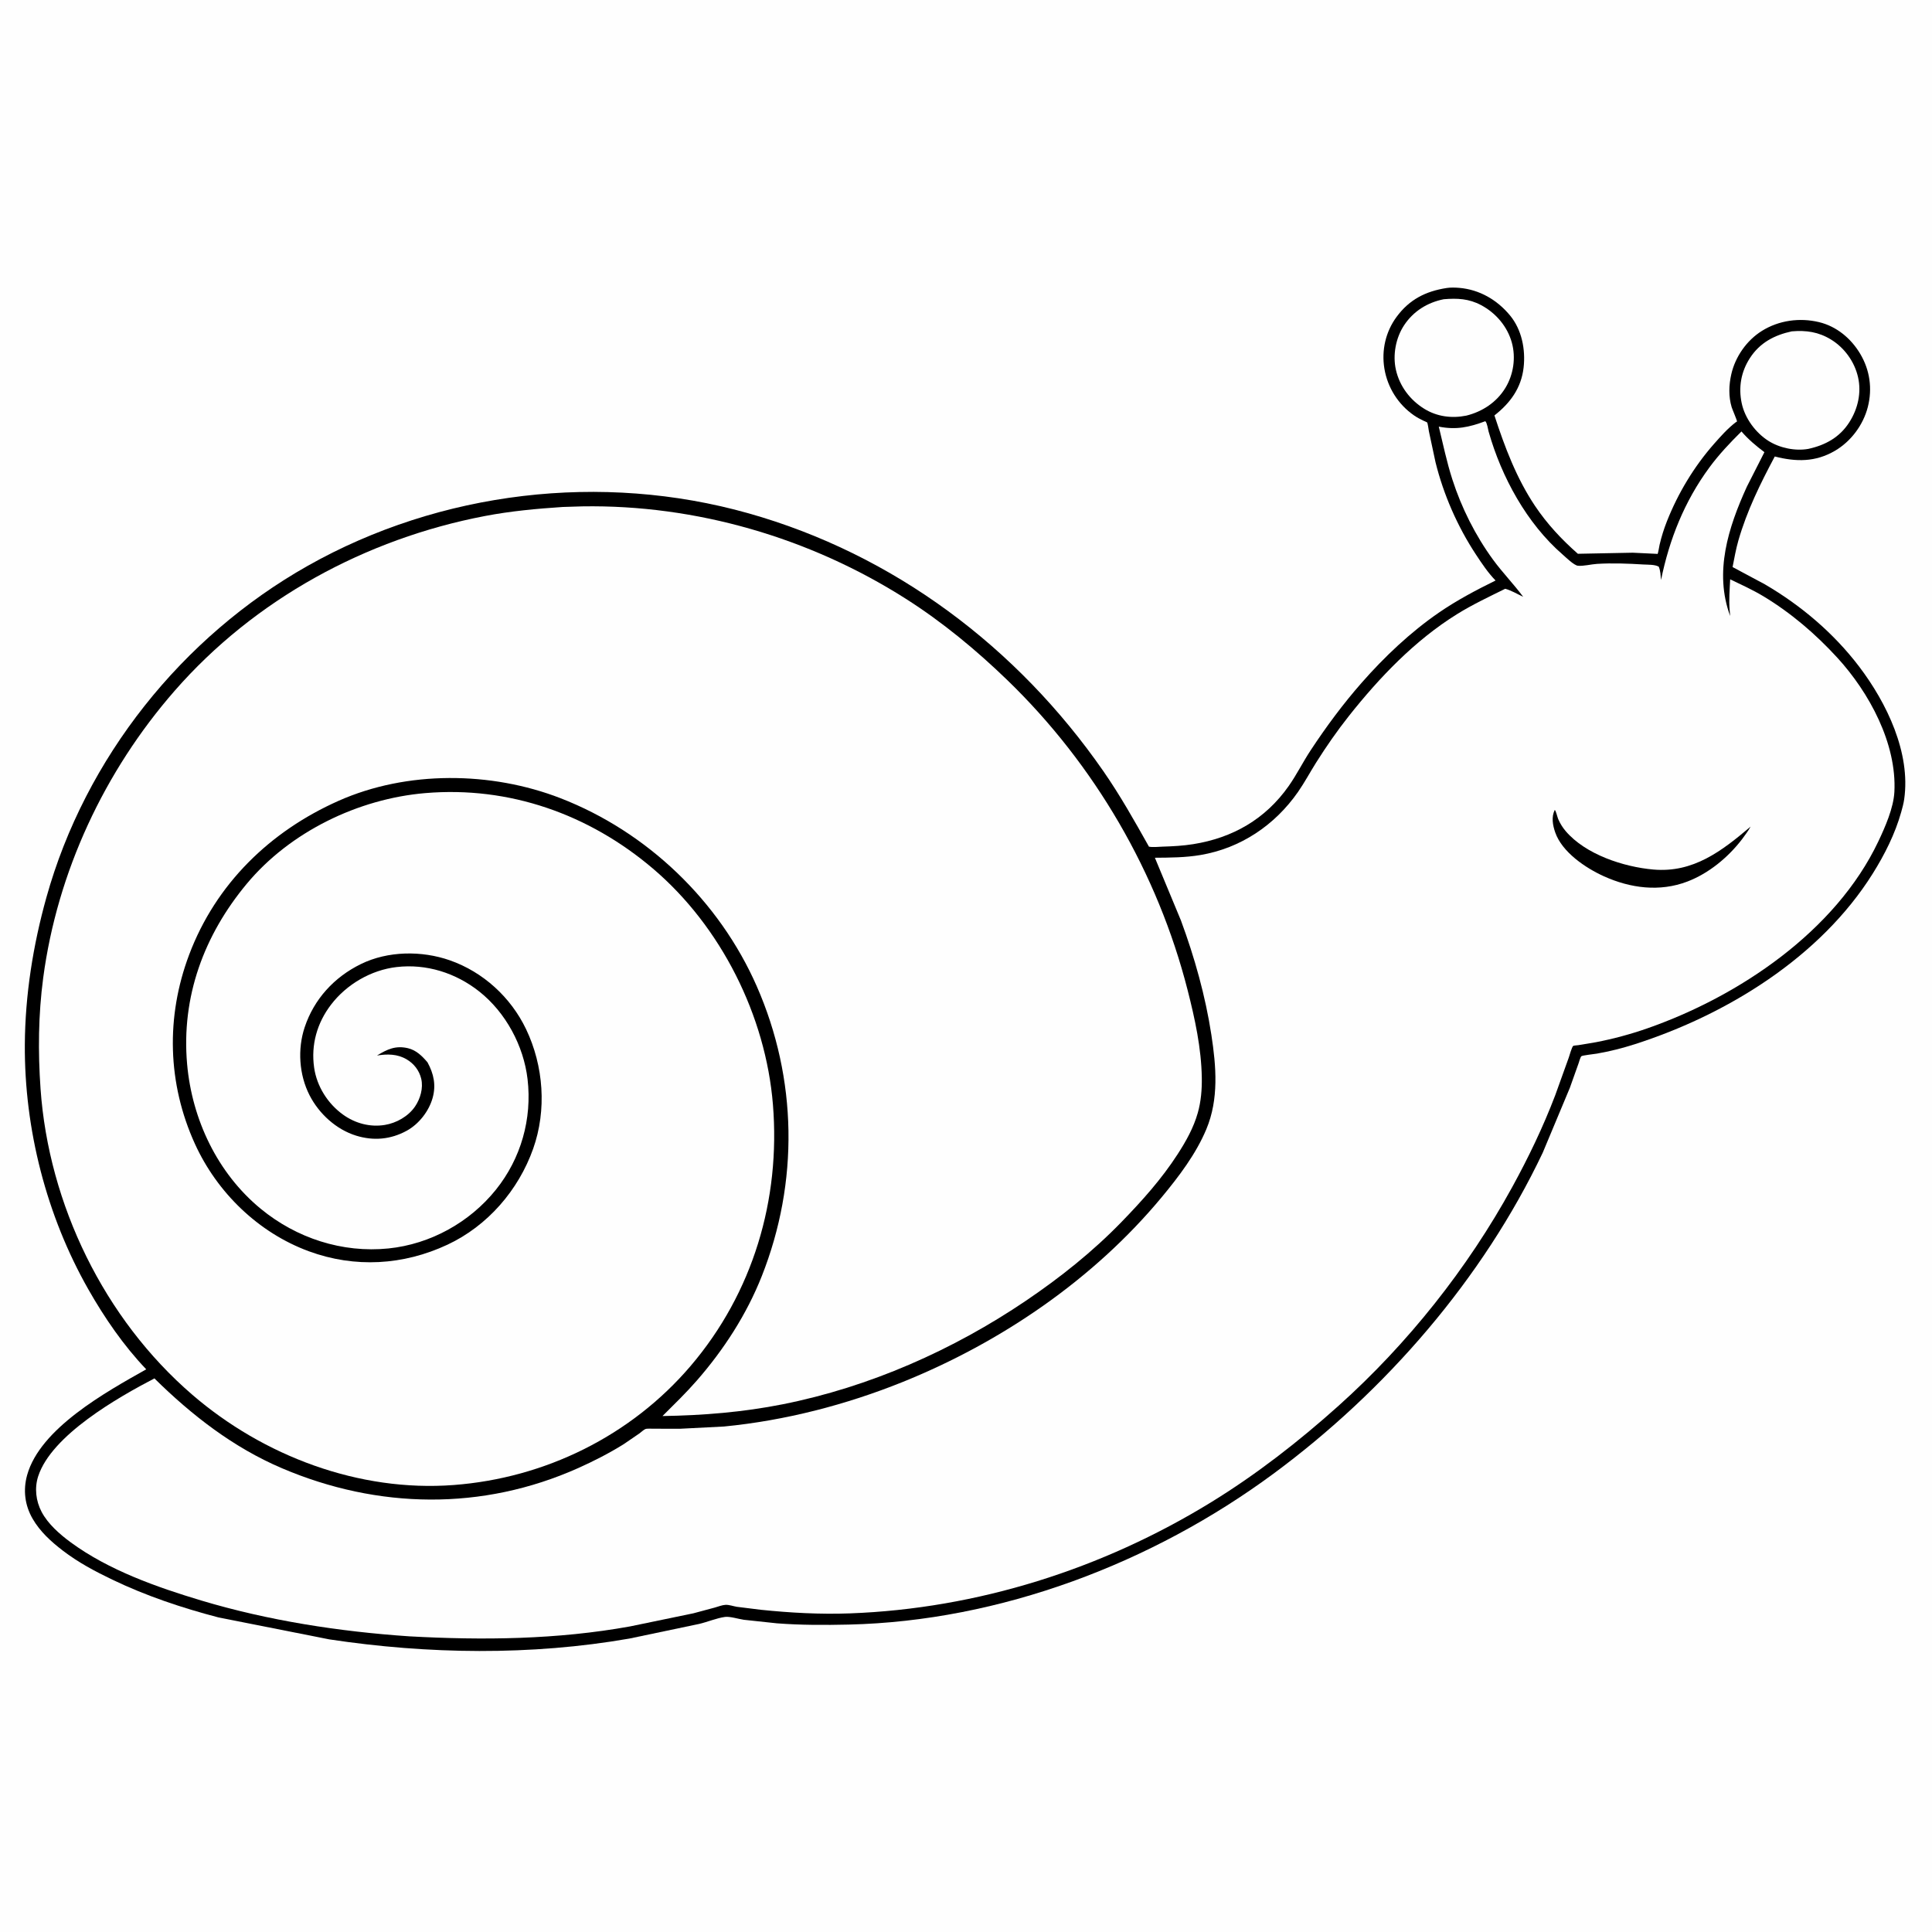
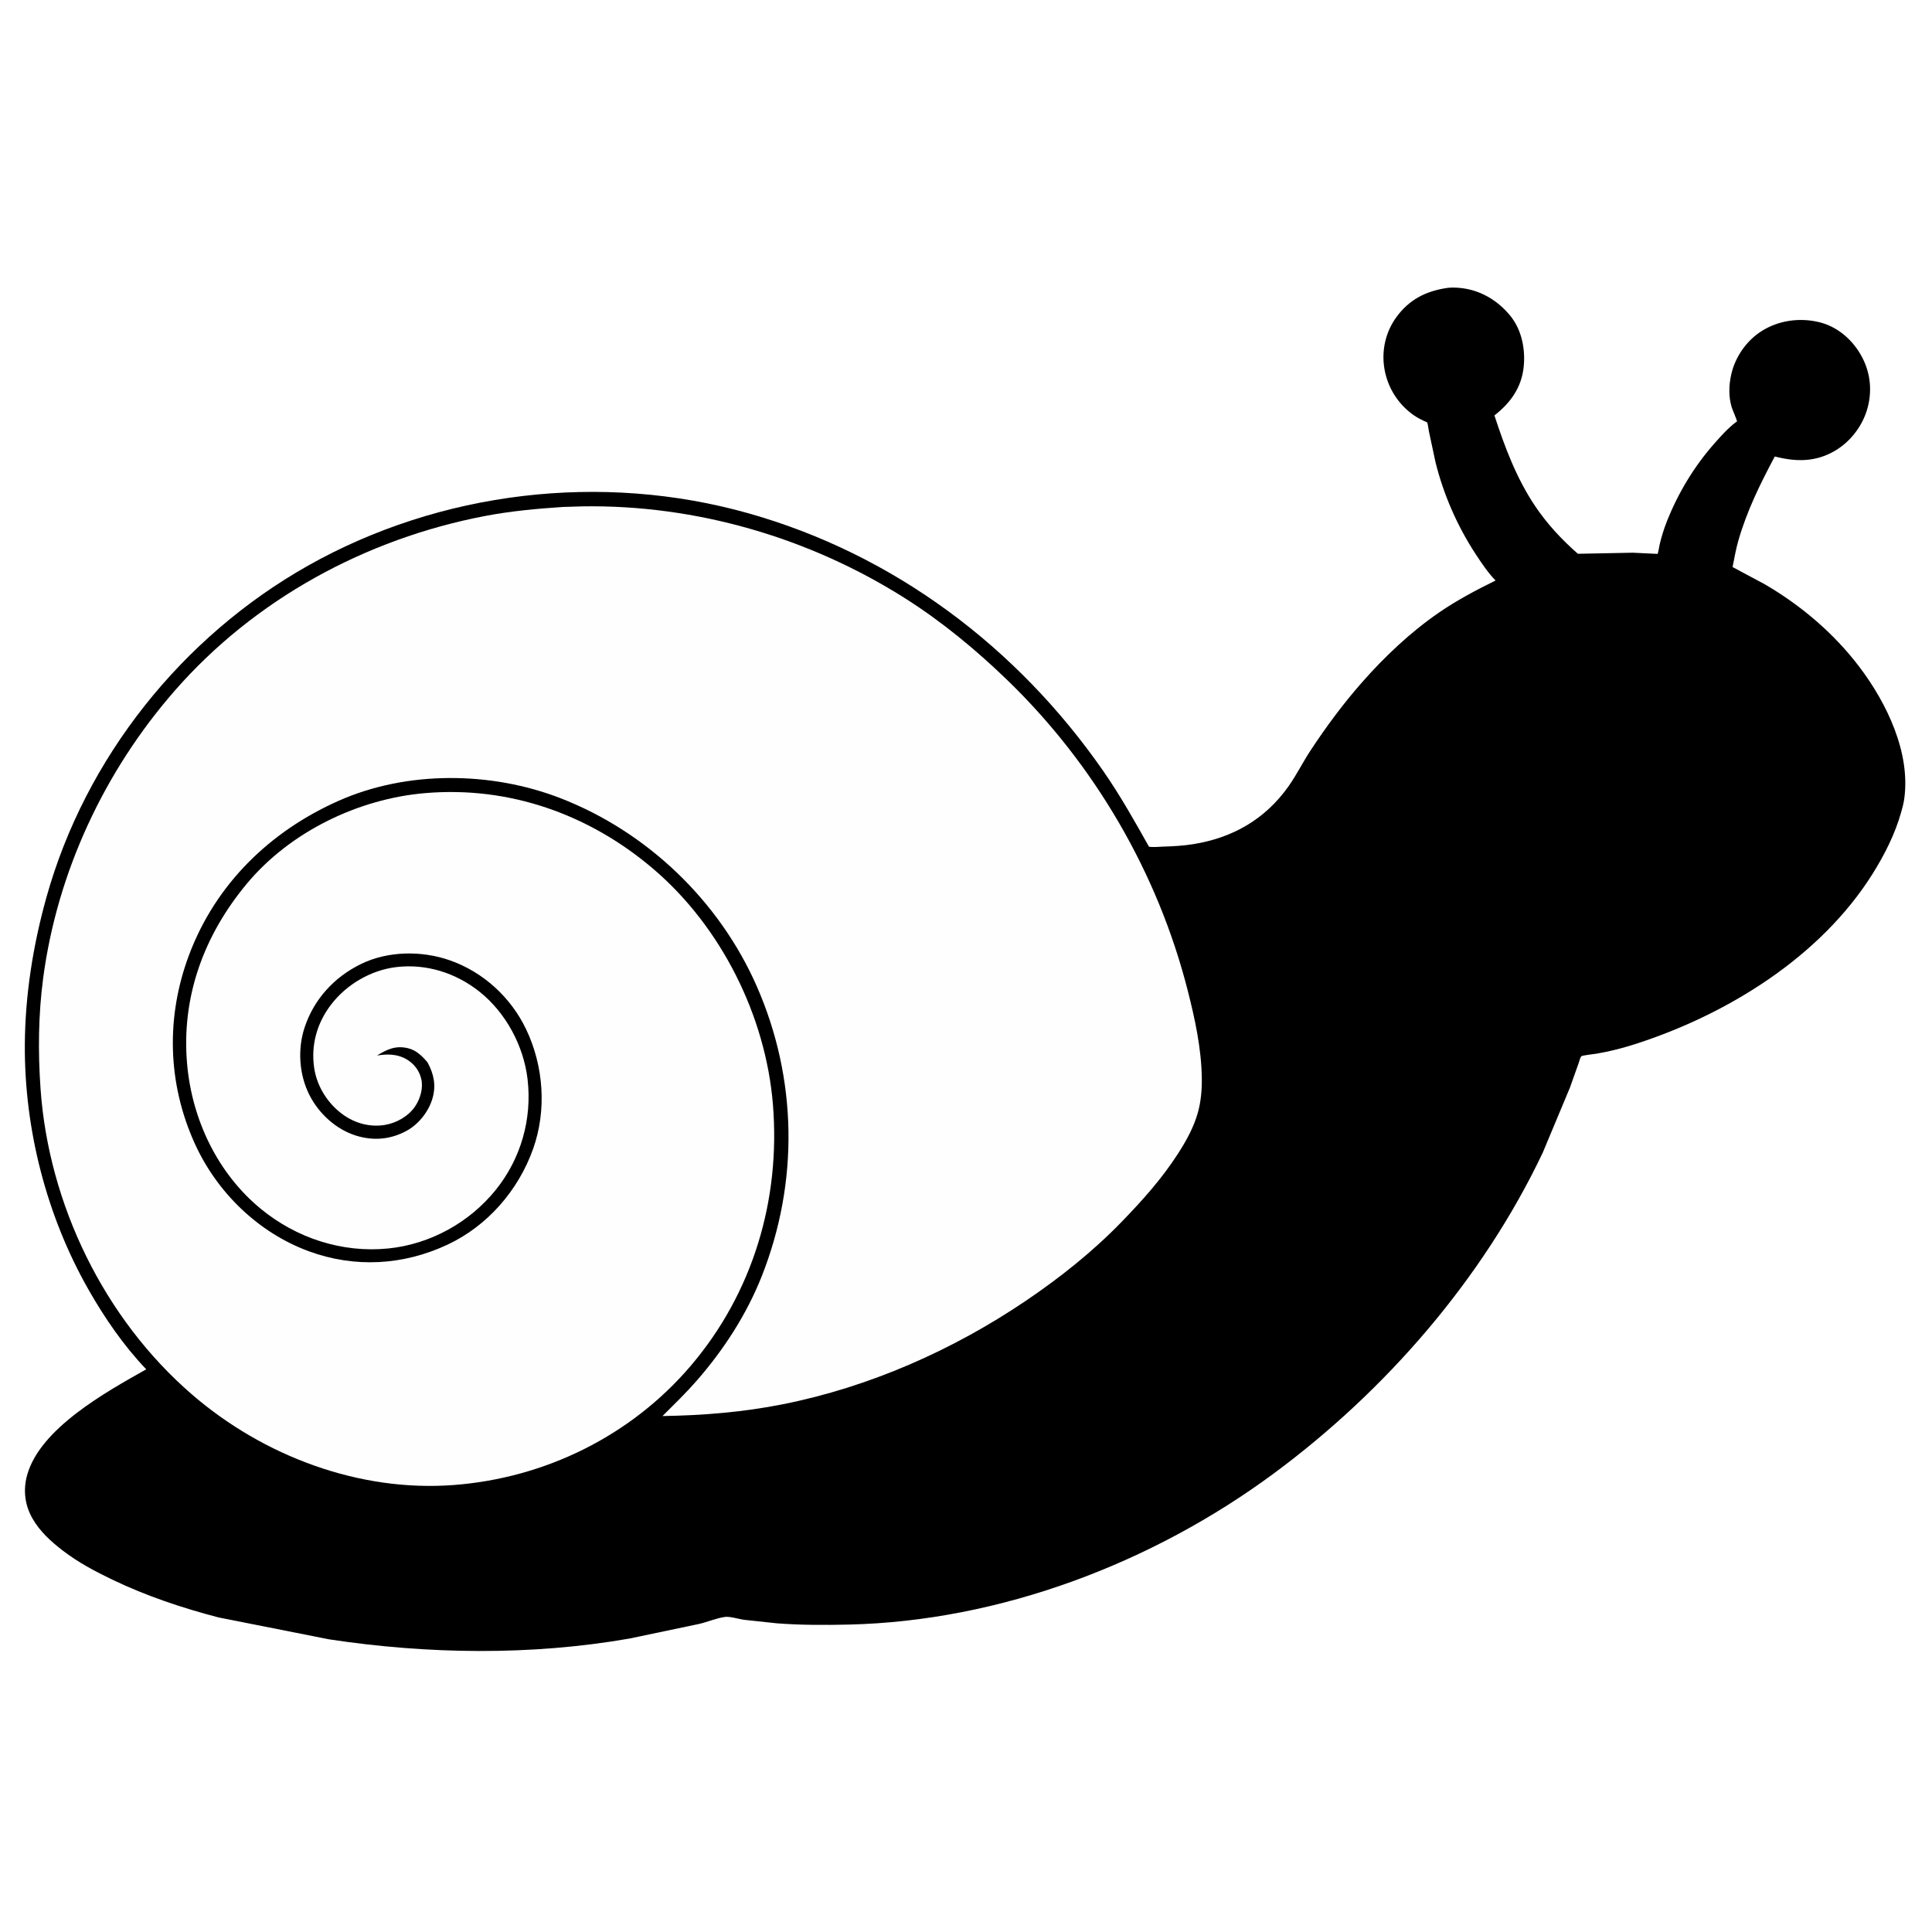
<svg xmlns="http://www.w3.org/2000/svg" version="1.1" style="display: block;" viewBox="0 0 2048 2048" width="1024" height="1024">
-   <path transform="translate(0,0)" fill="rgb(254,254,254)" d="M -0 -0 L 2048 0 L 2048 2048 L -0 2048 L -0 -0 z" />
  <path transform="translate(0,0)" fill="rgb(0,0,0)" d="M 1533.49 305.305 C 1537.48 304.632 1542.76 304.799 1546.8 305.142 C 1568.32 306.97 1587 317.852 1600.65 334.338 C 1613.19 349.474 1617.25 370.499 1615.09 389.601 C 1612.63 411.395 1600.85 427.29 1584.16 440.37 C 1595.05 473.765 1607.47 506.814 1627.12 536.194 C 1639.97 555.393 1655.32 571.808 1672.61 587.033 L 1730.78 585.89 L 1756.25 587.106 C 1756.53 587.128 1756.88 587.362 1757.09 587.173 C 1757.66 586.64 1758.94 578.782 1759.22 577.552 C 1761.18 569.025 1763.82 560.637 1767.04 552.5 C 1778.81 522.772 1795.81 494.513 1816.93 470.545 C 1824.05 462.471 1831.3 454.303 1839.85 447.713 C 1840.32 447.35 1841.1 447.203 1841.26 446.633 C 1841.49 445.854 1836.28 433.768 1835.64 431.655 C 1832.23 420.287 1832.64 408.107 1835.26 396.639 C 1839.48 378.134 1851.55 360.839 1867.67 350.779 C 1885.66 339.552 1907.58 336.543 1928.14 341.447 C 1946.8 345.897 1962.17 358.734 1971.87 375.01 C 1982.18 392.288 1984.94 412.033 1979.95 431.5 C 1975.07 450.504 1962.11 467.91 1945.14 477.843 C 1924.43 489.969 1903.88 489.647 1881.34 483.901 C 1865.91 512.877 1851.91 541.221 1842.76 572.937 C 1840.11 582.127 1838.47 591.71 1836.6 601.091 L 1870.89 619.446 C 1909.31 641.894 1943.94 671.277 1970.89 706.765 C 1999.94 745.029 2025.58 797.917 2018.52 847.206 C 2017.88 851.741 2016.65 856.209 2015.42 860.615 C 2008.97 883.761 1997.83 905.853 1985.11 926.155 C 1929.64 1014.64 1830.73 1075.55 1732.87 1106.94 C 1719.75 1111.14 1706.38 1114.51 1692.81 1116.87 C 1690.08 1117.34 1677.26 1118.73 1676.3 1119.66 C 1675.2 1120.72 1673.92 1125.54 1673.38 1127.09 L 1664.13 1153.08 L 1635.41 1221.79 C 1571.84 1355.76 1468.85 1474.36 1349.89 1562.21 C 1221.28 1657.17 1060.09 1718.43 899.64 1722.12 C 874.304 1722.7 848.749 1722.73 823.465 1720.78 L 788.5 1717.03 C 783.105 1716.26 773.657 1713.29 768.5 1714.01 C 759.589 1715.26 750.078 1719.32 741.207 1721.41 L 667.112 1736.96 C 562.895 1755.14 453.452 1753.6 349.038 1737.8 L 231.459 1714.5 C 193.02 1704.47 154.746 1691.65 118.916 1674.42 C 100.393 1665.52 82.88 1656.21 66.5 1643.65 C 54.122 1634.15 42.485 1623.59 34.592 1609.96 C 26.338 1595.71 24.332 1579.65 28.741 1563.72 C 42.473 1514.13 112.344 1475.56 155.01 1451.54 C 131.04 1426.42 110.746 1396.86 93.626 1366.73 C 49.321 1288.76 25.792 1197.16 26.323 1107.44 C 26.634 1054.75 35.037 1002.01 49.186 951.305 C 90.458 803.394 192.911 675.045 326.23 599.782 C 466.696 520.485 638.007 500.337 793.225 544.075 C 947.593 587.573 1078.47 686.125 1169.55 817.376 C 1187.48 843.219 1202.59 870.132 1217.95 897.503 C 1222.37 898.337 1227.7 897.617 1232.2 897.483 C 1243.26 897.153 1253.92 896.589 1264.87 894.844 C 1306.66 888.18 1341.34 868.372 1366.02 833.308 C 1374.56 821.168 1381.18 807.714 1389.36 795.32 C 1405.99 770.115 1423.66 746.228 1443.6 723.536 C 1467.66 696.166 1495.12 670.183 1525.18 649.468 C 1544.05 636.461 1564.81 625.469 1585.37 615.369 C 1577.34 607.139 1570.75 597.245 1564.45 587.665 C 1545.02 558.143 1530.21 524.345 1521.71 490 L 1514.68 457.125 C 1514.34 455.467 1513.61 448.859 1512.76 447.737 C 1512.62 447.545 1509.57 446.276 1509.1 446.053 C 1505.54 444.369 1502.13 442.558 1498.89 440.318 C 1482.14 428.76 1470.8 410.734 1467.5 390.665 C 1464.32 371.297 1468.82 351.706 1480.41 335.933 C 1493.89 317.59 1511.16 308.743 1533.49 305.305 z" />
-   <path transform="translate(0,0)" fill="rgb(254,254,254)" d="M 1530.43 317.203 C 1544.77 315.978 1557.1 316.559 1570.03 323.445 C 1585.69 331.783 1597.93 346.097 1602.65 363.311 C 1607 379.205 1604.36 396.946 1595.89 411 C 1586.66 426.294 1571.52 436.348 1554.33 440.589 C 1538.8 443.688 1523.19 441.68 1509.63 433.246 C 1494.59 423.896 1483.58 409.268 1479.69 391.878 C 1476.18 376.176 1479.6 358.077 1488.47 344.686 C 1498.27 329.882 1513.21 320.62 1530.43 317.203 z" />
-   <path transform="translate(0,0)" fill="rgb(254,254,254)" d="M 1899.3 351.252 C 1914.69 349.946 1927.73 351.833 1941 359.957 C 1955.17 368.633 1965.8 383.357 1969.55 399.587 C 1973.4 416.23 1969.46 433.316 1960.37 447.583 C 1950.21 463.545 1935.01 471.866 1916.96 475.829 C 1903.01 478.357 1886.47 474.897 1874.53 467.297 C 1860.96 458.658 1849.72 443.452 1846.32 427.612 C 1842.67 410.607 1845.57 394.066 1855.02 379.5 C 1865.53 363.306 1880.9 355.226 1899.3 351.252 z" />
-   <path transform="translate(0,0)" fill="rgb(254,254,254)" d="M 1574.49 446.5 C 1576.44 448.331 1577.22 454.713 1578 457.5 C 1591.61 505.612 1618.46 554.914 1656.53 587.894 C 1659.81 590.732 1668.5 599.311 1672.69 599.714 C 1678.53 600.276 1686.74 598.121 1692.82 597.745 C 1709.22 596.733 1725.77 597.376 1742.15 598.383 C 1747.02 598.682 1754.01 598.282 1758.33 600.688 C 1760.24 605.009 1760.28 610.142 1760.77 614.805 C 1769.62 571.484 1785.63 531.416 1811.94 495.634 C 1822.12 481.793 1833.83 469.409 1846.02 457.349 C 1853.26 465.767 1861.48 472.693 1870.35 479.323 L 1851.73 515.947 C 1832.1 558.999 1816.83 606.487 1834.05 652.997 L 1833.5 646.641 C 1832.58 635.847 1833.54 624.905 1834.05 614.099 C 1845.84 619.78 1857.96 625.272 1869.17 632.014 C 1898.41 649.607 1924.64 672.094 1947.64 697.2 C 1981.39 734.036 2010.82 788.218 2008.12 839.511 C 2007.23 856.479 1998.32 876.751 1991.08 892 C 1945.87 987.194 1843.45 1056.13 1746.25 1090.1 C 1728.62 1096.26 1710.15 1101.25 1691.81 1104.78 L 1672.98 1107.93 C 1672.26 1108.03 1668.1 1108.33 1667.66 1108.69 C 1666.22 1109.83 1663.64 1119.12 1662.95 1121.11 L 1648.55 1161.14 C 1635.79 1194.61 1620.22 1227 1602.99 1258.4 C 1555.68 1344.63 1492.22 1424.45 1418.96 1490.15 C 1376.83 1527.94 1331.79 1563.02 1283.51 1592.64 C 1168.45 1663.25 1035.99 1705.3 900.902 1710.25 C 869.321 1711.41 837.955 1709.68 806.534 1706.44 L 781.042 1703.27 C 777.288 1702.66 772.881 1701.02 769.108 1701.2 C 765.524 1701.38 761.146 1703.11 757.67 1704.09 L 735.075 1710.16 L 667.886 1724.07 C 590.627 1738.05 511.926 1738.88 433.769 1734.58 C 359.754 1729.53 284.469 1717.96 213.328 1696.6 C 166.067 1682.41 115.146 1664.45 75 1634.97 C 63.433 1626.47 50.839 1615.5 44.072 1602.58 C 38.033 1591.05 36.431 1577.36 40.485 1564.9 C 54.669 1521.3 125.009 1481.35 163.684 1461.16 C 203.331 1500.25 247.267 1534.37 298.819 1556.36 C 400.588 1599.77 511.349 1601.64 612.928 1556.21 C 629.531 1548.79 645.433 1540.64 660.908 1531.04 L 677.884 1519.43 C 679.505 1518.26 682.421 1515.49 684.185 1514.84 C 686.005 1514.17 690.596 1514.53 692.616 1514.49 L 720.54 1514.56 L 767.465 1512.16 C 832.152 1505.87 896.796 1489.19 957.017 1464.9 C 1061.44 1422.77 1159.38 1355.96 1231.53 1269 C 1249.68 1247.11 1267.76 1223.32 1278.78 1196.98 C 1292.16 1164.99 1289.22 1130.41 1284.11 1097 C 1277.81 1055.87 1266.27 1014.72 1251.84 975.719 L 1224.23 909.245 C 1240.38 909.132 1256.54 909.059 1272.51 906.355 C 1315.03 899.161 1351.27 874.859 1375.9 839.556 C 1382.86 829.567 1388.64 818.689 1395.14 808.382 C 1405.89 791.335 1417.4 774.727 1429.92 758.929 C 1462.36 717.995 1499.88 678.757 1544.5 651.037 C 1560.83 640.89 1578.38 632.635 1595.6 624.124 C 1601.95 625.815 1608.6 629.818 1614.62 632.619 C 1604.55 619.078 1592.7 606.965 1582.73 593.335 C 1564.01 567.74 1549.23 538.268 1539.52 508.108 C 1533.64 489.833 1529.71 470.886 1525.17 452.247 C 1543.73 455.846 1557.01 452.975 1574.49 446.5 z" />
-   <path transform="translate(0,0)" fill="rgb(0,0,0)" d="M 1648.13 858.5 C 1649.56 860.034 1650.81 866.011 1651.75 868.229 C 1653.71 872.831 1656.4 877.162 1659.64 880.97 C 1680.82 905.864 1721.22 918.988 1752.62 921.744 C 1794.99 925.465 1825.15 902.117 1855.7 876.266 C 1853.16 880.945 1849.82 885.194 1846.71 889.509 C 1832 908.746 1811.44 925.805 1788.62 934.5 C 1759.26 945.685 1728.24 941.55 1700.19 928.891 C 1680.84 920.156 1655.87 903.332 1648.6 882.397 C 1645.95 874.778 1644.36 865.984 1648.13 858.5 z" />
  <path transform="translate(0,0)" fill="rgb(254,254,254)" d="M 596.489 537.415 L 617.268 536.771 C 737.846 534.78 858.548 570.029 960.259 634.761 C 999.093 659.476 1034.94 689.144 1067.98 721.113 C 1160.24 810.395 1227.2 925.177 1258.96 1049.7 C 1266.68 1079.96 1273.47 1111.11 1273.96 1142.45 C 1274.15 1154.97 1273.13 1167.61 1269.7 1179.69 C 1265.19 1195.59 1257.29 1209.64 1248.37 1223.46 C 1231.34 1249.85 1210.56 1272.97 1188.74 1295.45 C 1158.26 1326.86 1123.76 1354.31 1087.55 1378.81 C 1010.23 1431.15 921.544 1470.34 829.748 1488.59 C 787.562 1496.97 745.21 1500.4 702.265 1501.07 C 714.581 1488.8 727.133 1476.64 738.582 1463.54 C 767.211 1430.78 791.46 1393.34 807.5 1352.81 C 846.901 1253.25 845.314 1143.62 802.188 1045.44 C 762.465 955.003 685.987 881.703 594.071 846.092 C 520.581 817.62 431.437 816.681 358.924 848.895 C 286.299 881.159 228.793 936.9 200.49 1012.07 C 175.686 1077.94 177.473 1148.56 206.662 1212.62 C 230.164 1264.21 274.044 1306.82 327.5 1326.44 C 376.156 1344.3 427.571 1341.3 474.34 1319.41 C 516.847 1299.51 549.596 1261.66 565.184 1217.66 C 579.691 1176.71 576.293 1129.87 557.622 1090.88 C 541.481 1057.18 512.123 1030.29 476.792 1017.96 C 446.969 1007.55 411.124 1007.94 382.527 1021.96 C 354.27 1035.81 332.907 1059.08 322.951 1088.98 C 315.27 1112.06 317.001 1139.2 328.101 1160.94 C 338.111 1180.55 356.325 1197.3 377.553 1203.85 C 396.038 1209.55 414.162 1207.91 431.1 1198.65 C 444.003 1191.6 454.591 1178.02 458.561 1163.98 C 462.413 1150.36 459.811 1138.23 453.161 1126.09 C 447.525 1119.5 441.278 1113.23 432.483 1111.15 C 419.428 1108.07 410.547 1112.21 399.629 1118.9 C 410.596 1117.14 421.19 1117.16 431.071 1122.96 C 438.818 1127.5 444.384 1134.71 446.494 1143.47 C 448.88 1153.37 445.552 1164.74 439.941 1172.96 C 432.83 1183.37 420.252 1190.46 407.94 1192.48 C 392.239 1195.07 376.449 1190.78 363.64 1181.56 C 347.447 1169.9 335.846 1151.59 332.994 1131.75 C 329.505 1107.49 336.105 1084.35 350.91 1064.99 C 367.392 1043.43 393.28 1028.29 420.359 1025.12 C 451.959 1021.43 483.103 1031.32 507.98 1050.98 C 536.049 1073.15 555.094 1108.54 559.234 1143.96 C 564.161 1186.12 552.257 1228.01 525.711 1261.1 C 497.856 1295.83 456.137 1318.89 411.792 1323.41 C 362.817 1328.4 314.24 1312.5 276.393 1281.37 C 230.488 1243.6 203.532 1186.69 198.343 1127.94 C 192.043 1056.61 216.28 991.214 261.704 936.701 C 307.574 881.653 379.845 846.736 450.761 840.719 C 539.885 833.158 624.431 863.153 692.18 920.775 C 764.316 982.128 811.693 1076.74 819.338 1170.87 C 827.525 1271.67 798.166 1370.44 732.151 1447.89 C 668.942 1522.04 577.859 1566.84 480.937 1574.18 C 380.623 1581.78 279.283 1543.52 203.713 1478.37 C 110.477 1397.98 51.574 1276.77 42.975 1154.13 C 40.226 1114.91 40.607 1075.7 45.782 1036.68 C 60.674 924.366 110.747 817.439 185.125 732.289 C 269.936 635.194 387.732 571.174 513.957 547.013 C 541.384 541.763 568.678 539.257 596.489 537.415 z" />
</svg>